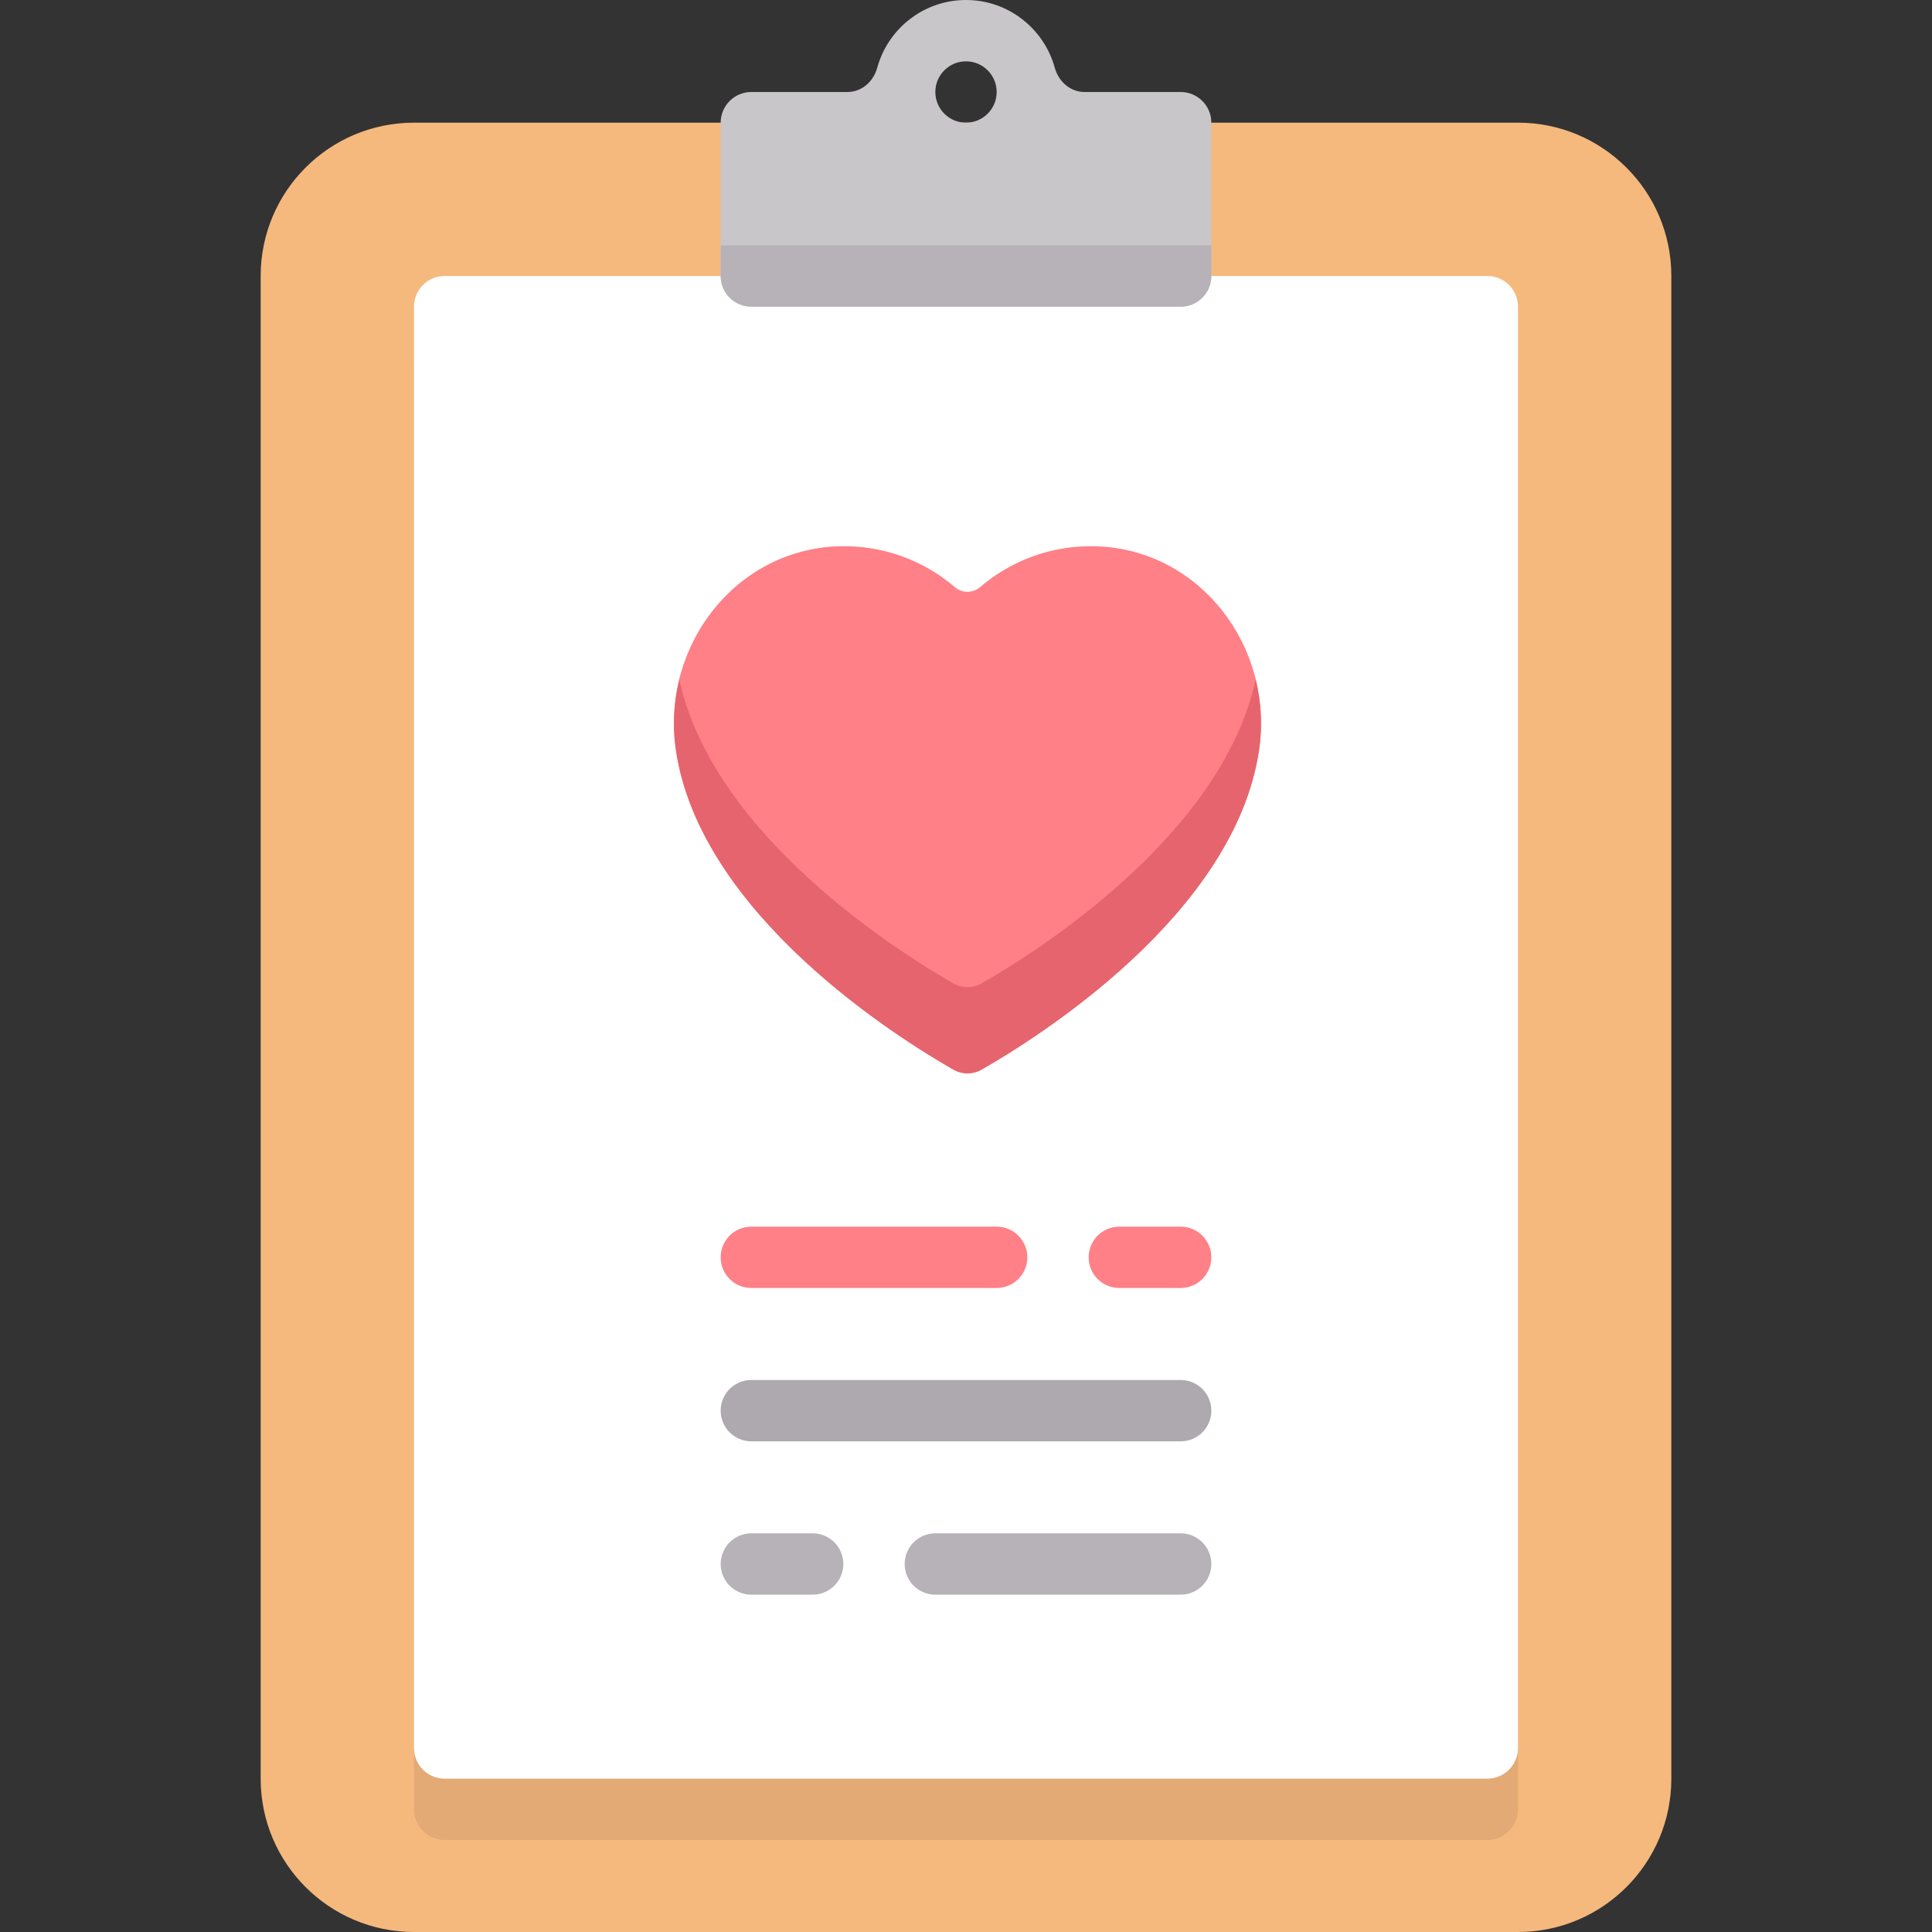
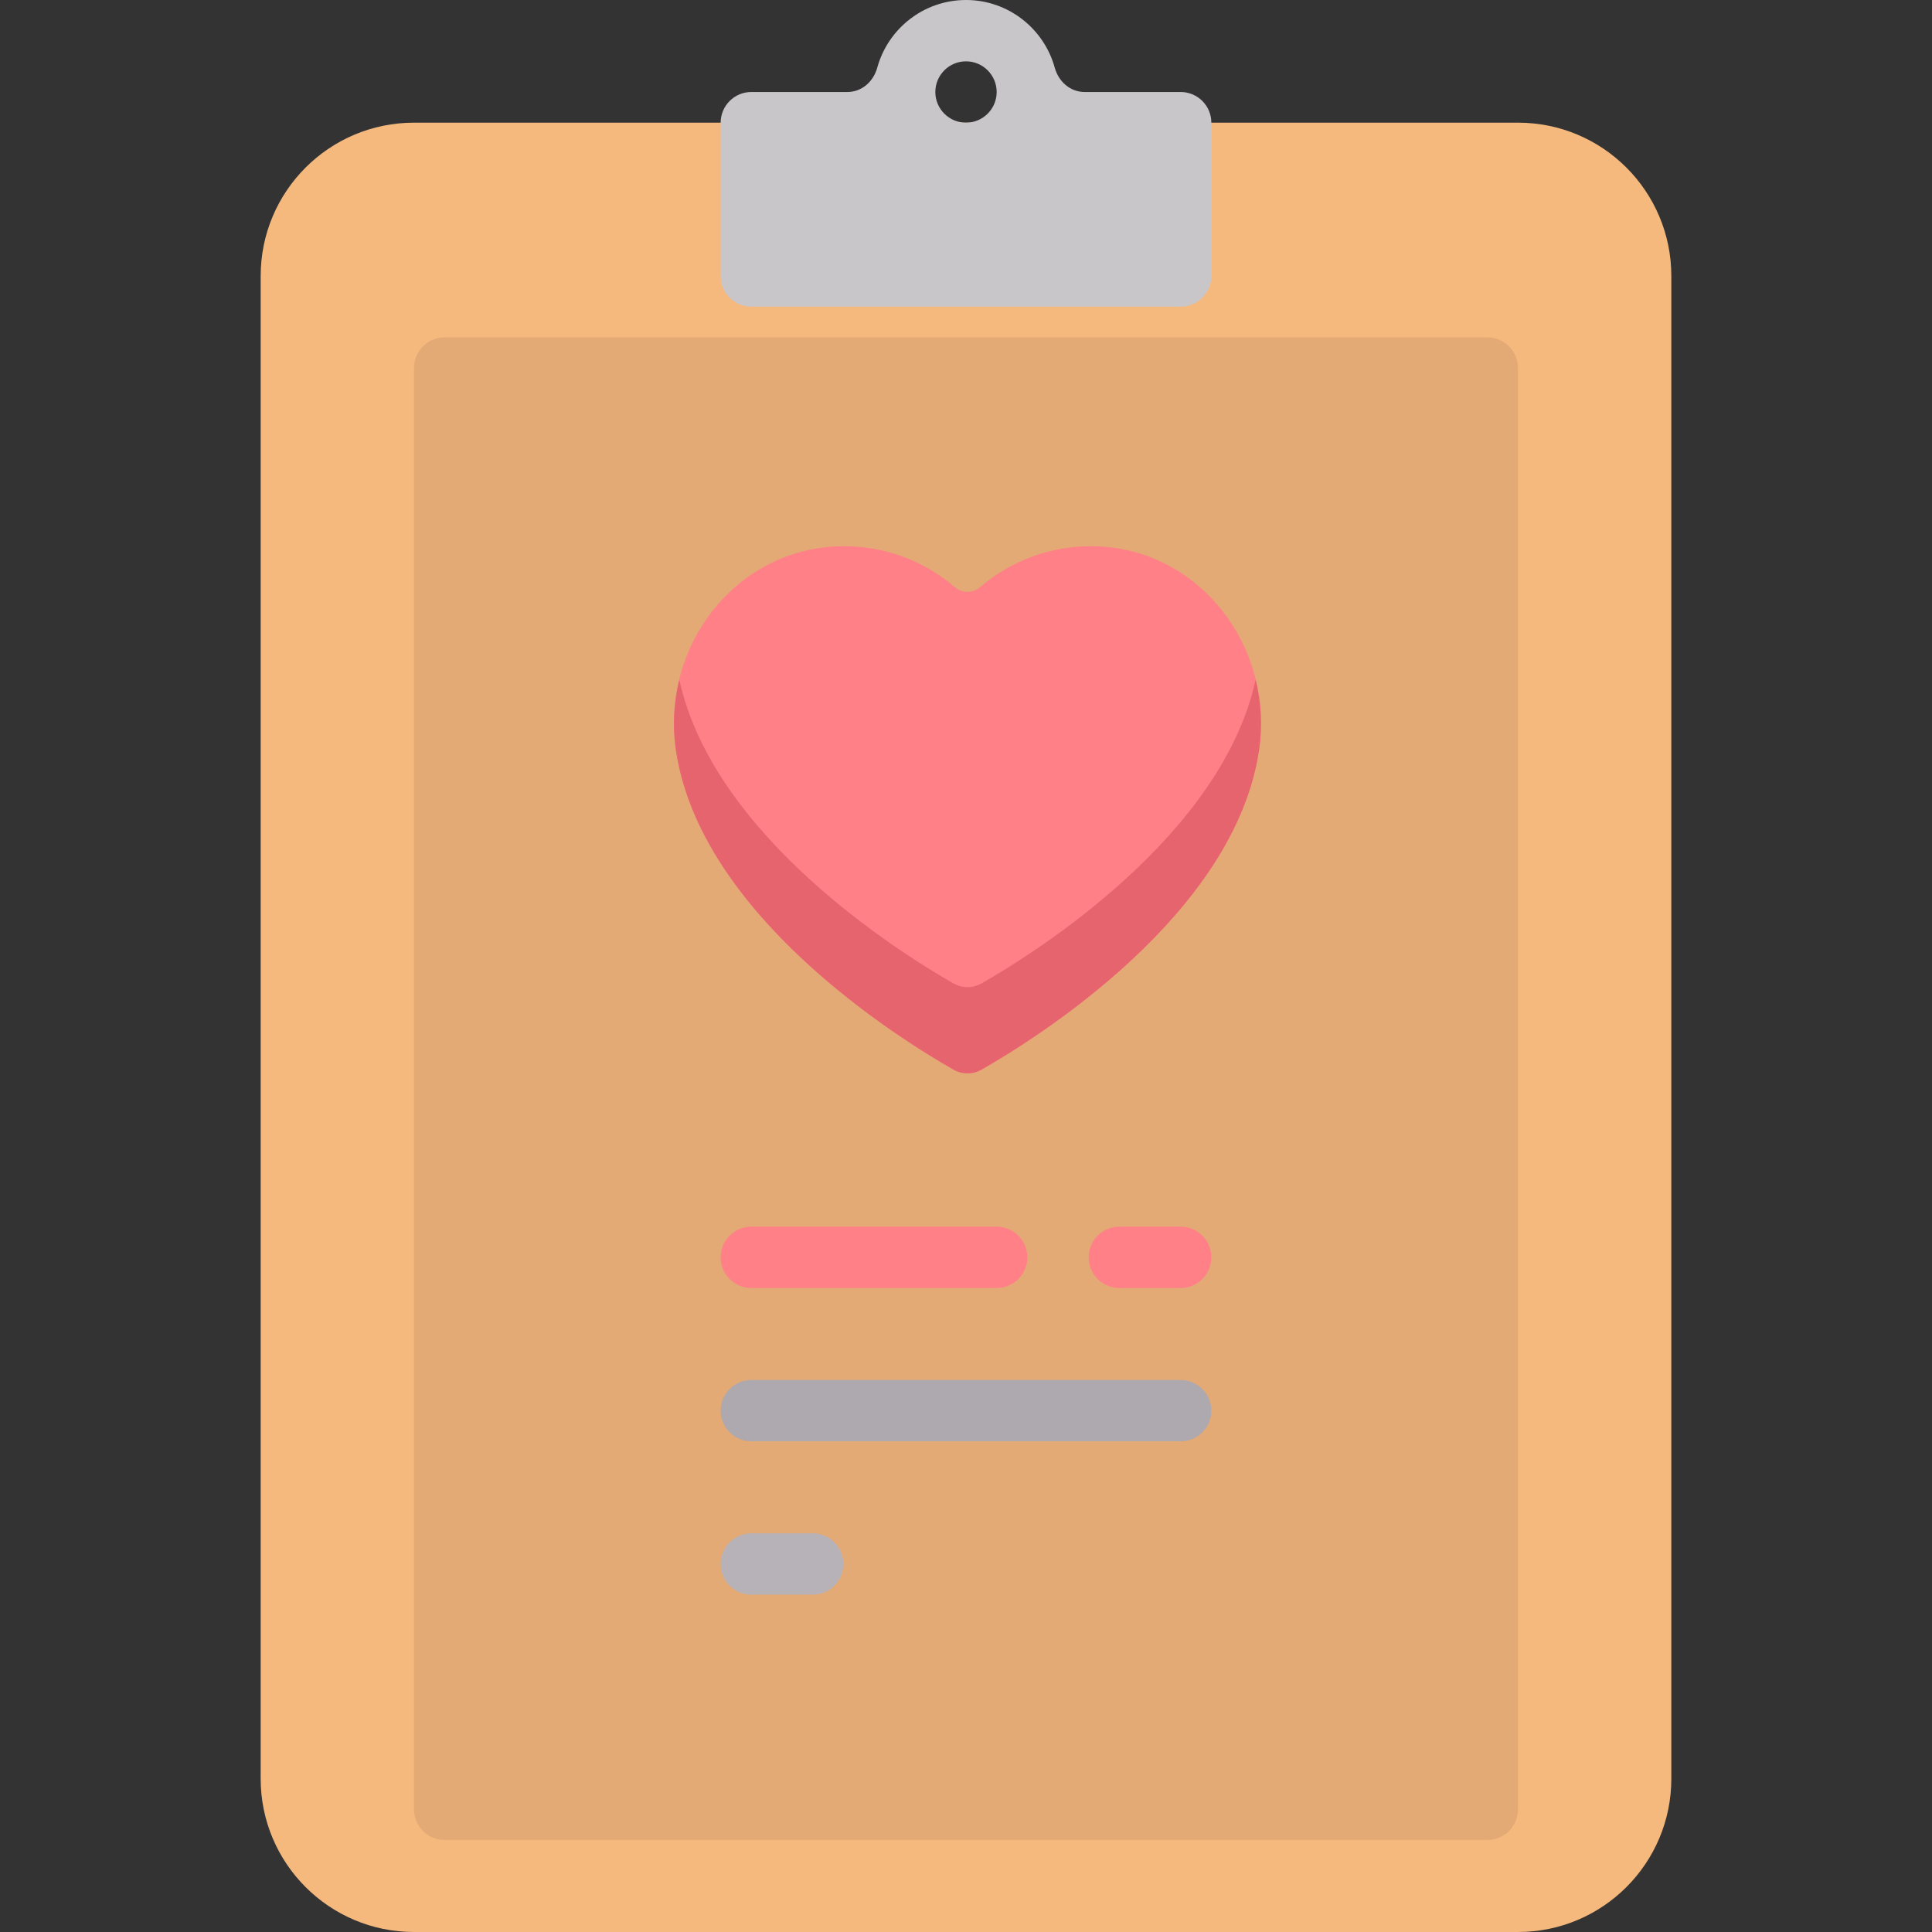
<svg xmlns="http://www.w3.org/2000/svg" version="1.1" id="Capa_1" x="0px" y="0px" viewBox="0 0 512 512" style="enable-background:new 0 0 512 512;" xml:space="preserve">
  <rect x="0" y="0" width="512" height="512" fill="#333333" stroke="none" />
  <path style="fill:#F5B97D;" d="M402.286,512H109.714c-22.442,0-40.635-18.193-40.635-40.635V73.143  c0-22.442,18.193-40.635,40.635-40.635h292.571c22.442,0,40.635,18.193,40.635,40.635v398.222  C442.921,493.807,424.728,512,402.286,512z" />
  <path style="fill:#E3AA75;" d="M394.159,487.619H117.841c-4.488,0-8.127-3.639-8.127-8.127V97.524c0-4.488,3.639-8.127,8.127-8.127  h276.317c4.488,0,8.127,3.639,8.127,8.127v381.968C402.286,483.98,398.647,487.619,394.159,487.619z" />
-   <path style="fill:#FFFFFF;" d="M394.159,471.365H117.841c-4.488,0-8.127-3.639-8.127-8.127V81.27c0-4.488,3.639-8.127,8.127-8.127  h276.317c4.488,0,8.127,3.639,8.127,8.127v381.968C402.286,467.727,398.647,471.365,394.159,471.365z" />
  <g>
    <path style="fill:#FF8087;" d="M260.129,283.451c14.583-8.316,67.177-41.11,73.549-84.794   c3.977-27.261-15.651-53.037-43.188-53.885c-11.763-0.362-22.532,3.788-30.763,10.827c-1.937,1.657-4.733,1.657-6.671,0   c-8.231-7.039-19-11.189-30.763-10.827c-27.537,0.848-47.164,26.624-43.188,53.885c6.373,43.685,58.967,76.478,73.549,84.794   C254.98,284.776,257.806,284.776,260.129,283.451z" />
    <path style="fill:#FF8087;" d="M312.889,341.333h-16.254c-4.492,0-8.127-3.635-8.127-8.127s3.635-8.127,8.127-8.127h16.254   c4.492,0,8.127,3.635,8.127,8.127S317.382,341.333,312.889,341.333z" />
    <path style="fill:#FF8087;" d="M264.128,341.333h-65.016c-4.492,0-8.127-3.635-8.127-8.127s3.635-8.127,8.127-8.127h65.016   c4.492,0,8.127,3.635,8.127,8.127S268.619,341.333,264.128,341.333z" />
  </g>
  <path style="fill:#AEA8AF;" d="M312.889,381.968H199.111c-4.492,0-8.127-3.635-8.127-8.127s3.635-8.127,8.127-8.127h113.778  c4.492,0,8.127,3.635,8.127,8.127S317.382,381.968,312.889,381.968z" />
  <g>
-     <path style="fill:#B7B2B8;" d="M312.889,422.603h-65.016c-4.492,0-8.127-3.635-8.127-8.127s3.635-8.127,8.127-8.127h65.016   c4.492,0,8.127,3.635,8.127,8.127S317.382,422.603,312.889,422.603z" />
    <path style="fill:#B7B2B8;" d="M215.365,422.603h-16.254c-4.492,0-8.127-3.635-8.127-8.127s3.635-8.127,8.127-8.127h16.254   c4.492,0,8.127,3.635,8.127,8.127S219.857,422.603,215.365,422.603z" />
  </g>
  <path style="fill:#C9C6CA;" d="M312.889,24.381h-25.445c-3.847,0-6.912-2.766-7.935-6.474C276.666,7.595,267.204,0,256,0  s-20.666,7.595-23.509,17.907c-1.022,3.708-4.088,6.474-7.935,6.474h-25.445c-4.488,0-8.127,3.639-8.127,8.127v40.635  c0,4.488,3.639,8.127,8.127,8.127h113.778c4.488,0,8.127-3.639,8.127-8.127V32.508C321.016,28.02,317.378,24.381,312.889,24.381z   M256,16.254c4.484,0,8.127,3.647,8.127,8.127s-3.643,8.127-8.127,8.127s-8.127-3.647-8.127-8.127S251.516,16.254,256,16.254z" />
-   <path style="fill:#B7B2B8;" d="M312.889,81.27H199.111c-4.488,0-8.127-3.639-8.127-8.127v-8.127h130.032v8.127  C321.016,77.631,317.378,81.27,312.889,81.27z" />
  <path style="fill:#E6646E;" d="M260.129,260.606c-2.323,1.325-5.149,1.325-7.473,0c-14.095-8.038-63.572-38.975-72.631-80.478  c-1.443,5.902-1.847,12.167-0.919,18.529c6.373,43.685,58.967,76.478,73.55,84.794c2.323,1.325,5.149,1.325,7.473,0  c14.582-8.316,67.177-41.11,73.549-84.794c0.928-6.362,0.525-12.627-0.919-18.529C323.701,221.63,274.224,252.567,260.129,260.606z" />
  <g>
</g>
  <g>
</g>
  <g>
</g>
  <g>
</g>
  <g>
</g>
  <g>
</g>
  <g>
</g>
  <g>
</g>
  <g>
</g>
  <g>
</g>
  <g>
</g>
  <g>
</g>
  <g>
</g>
  <g>
</g>
  <g>
</g>
</svg>